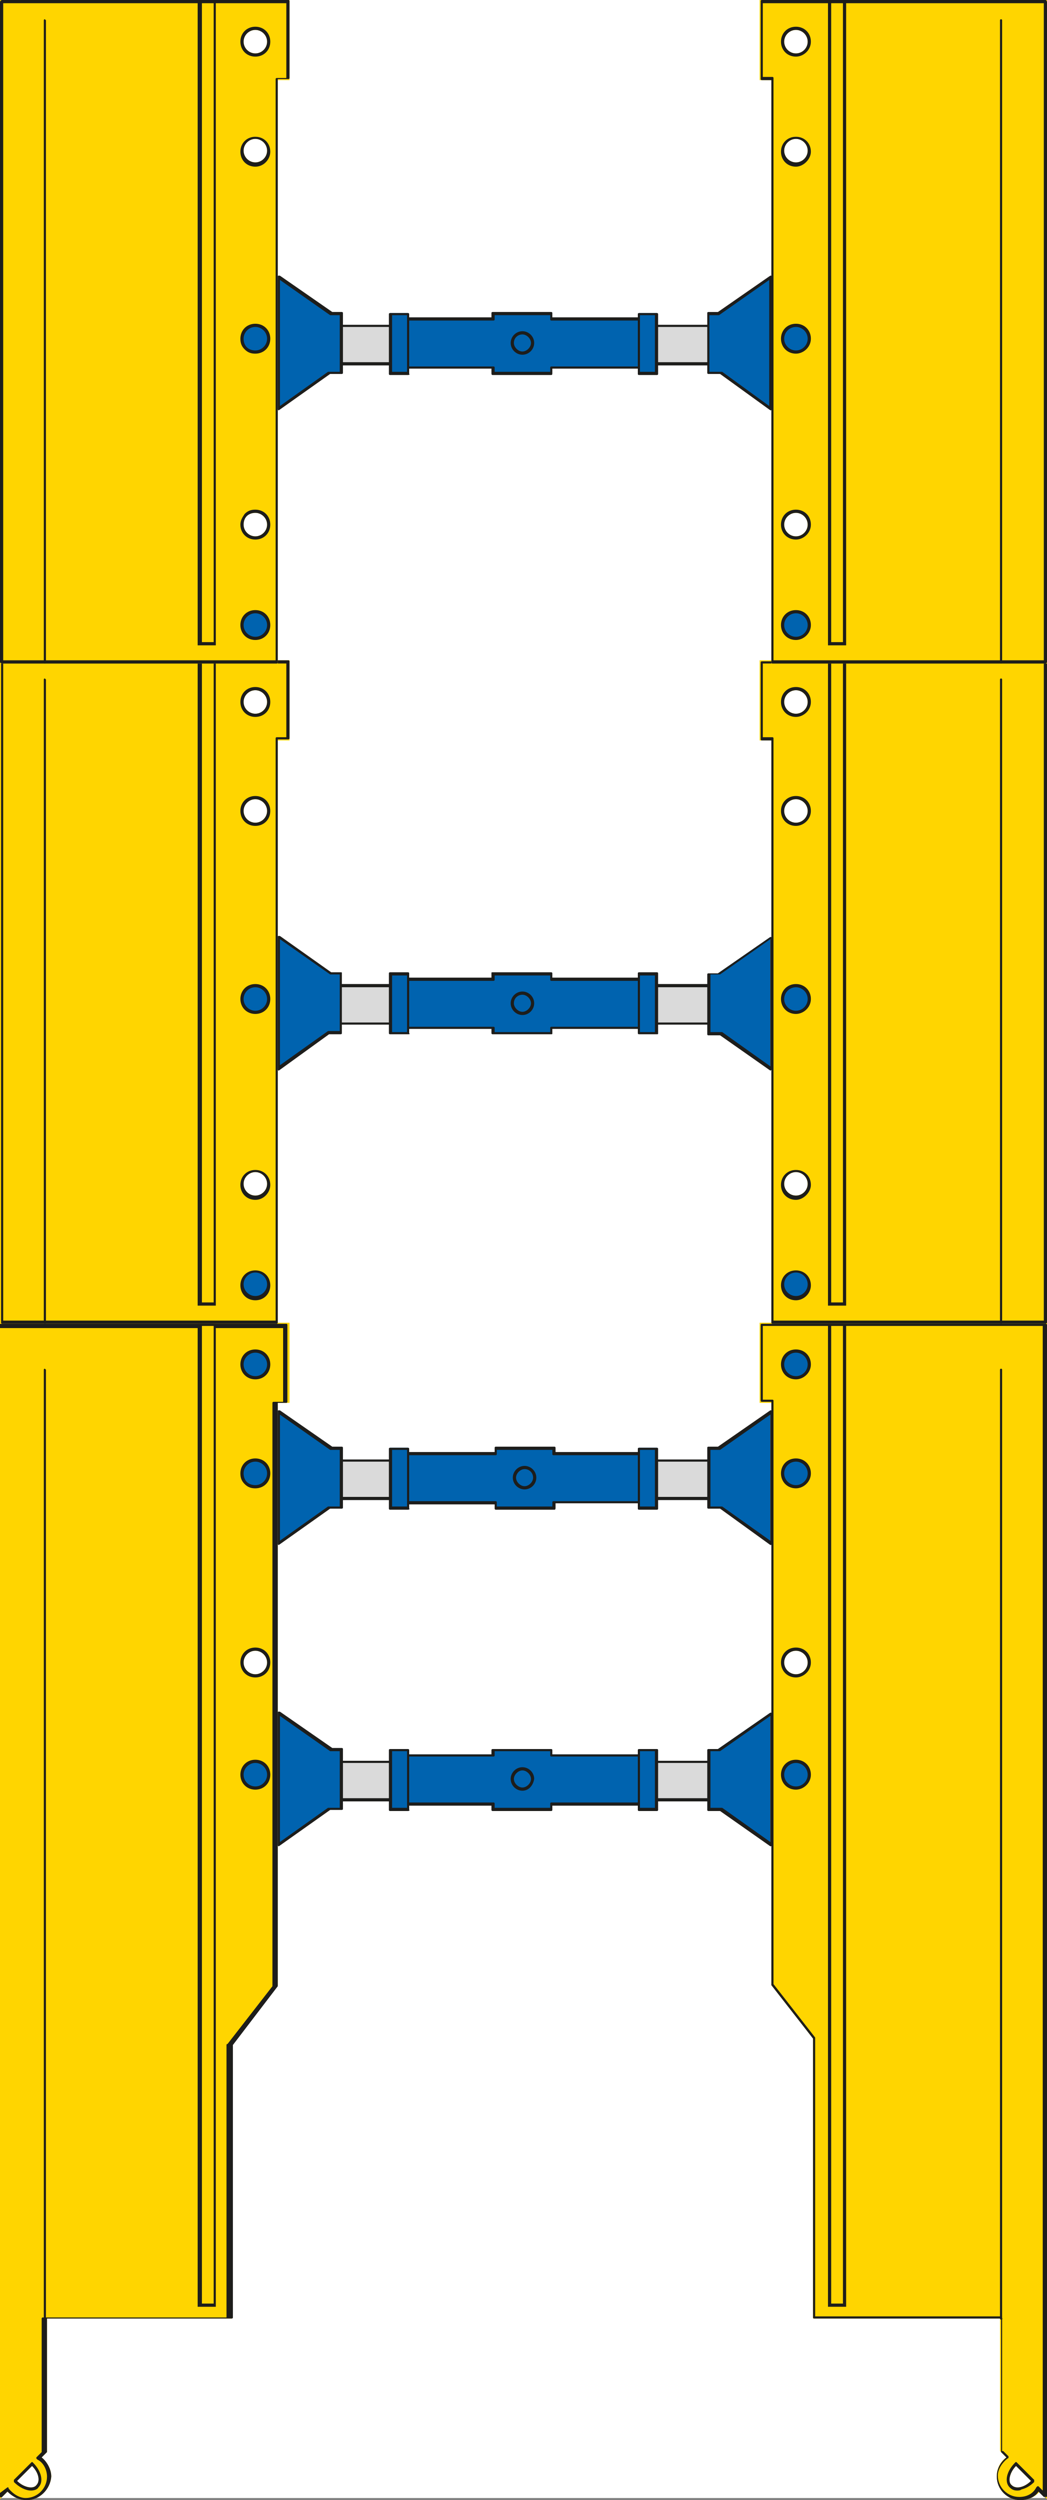
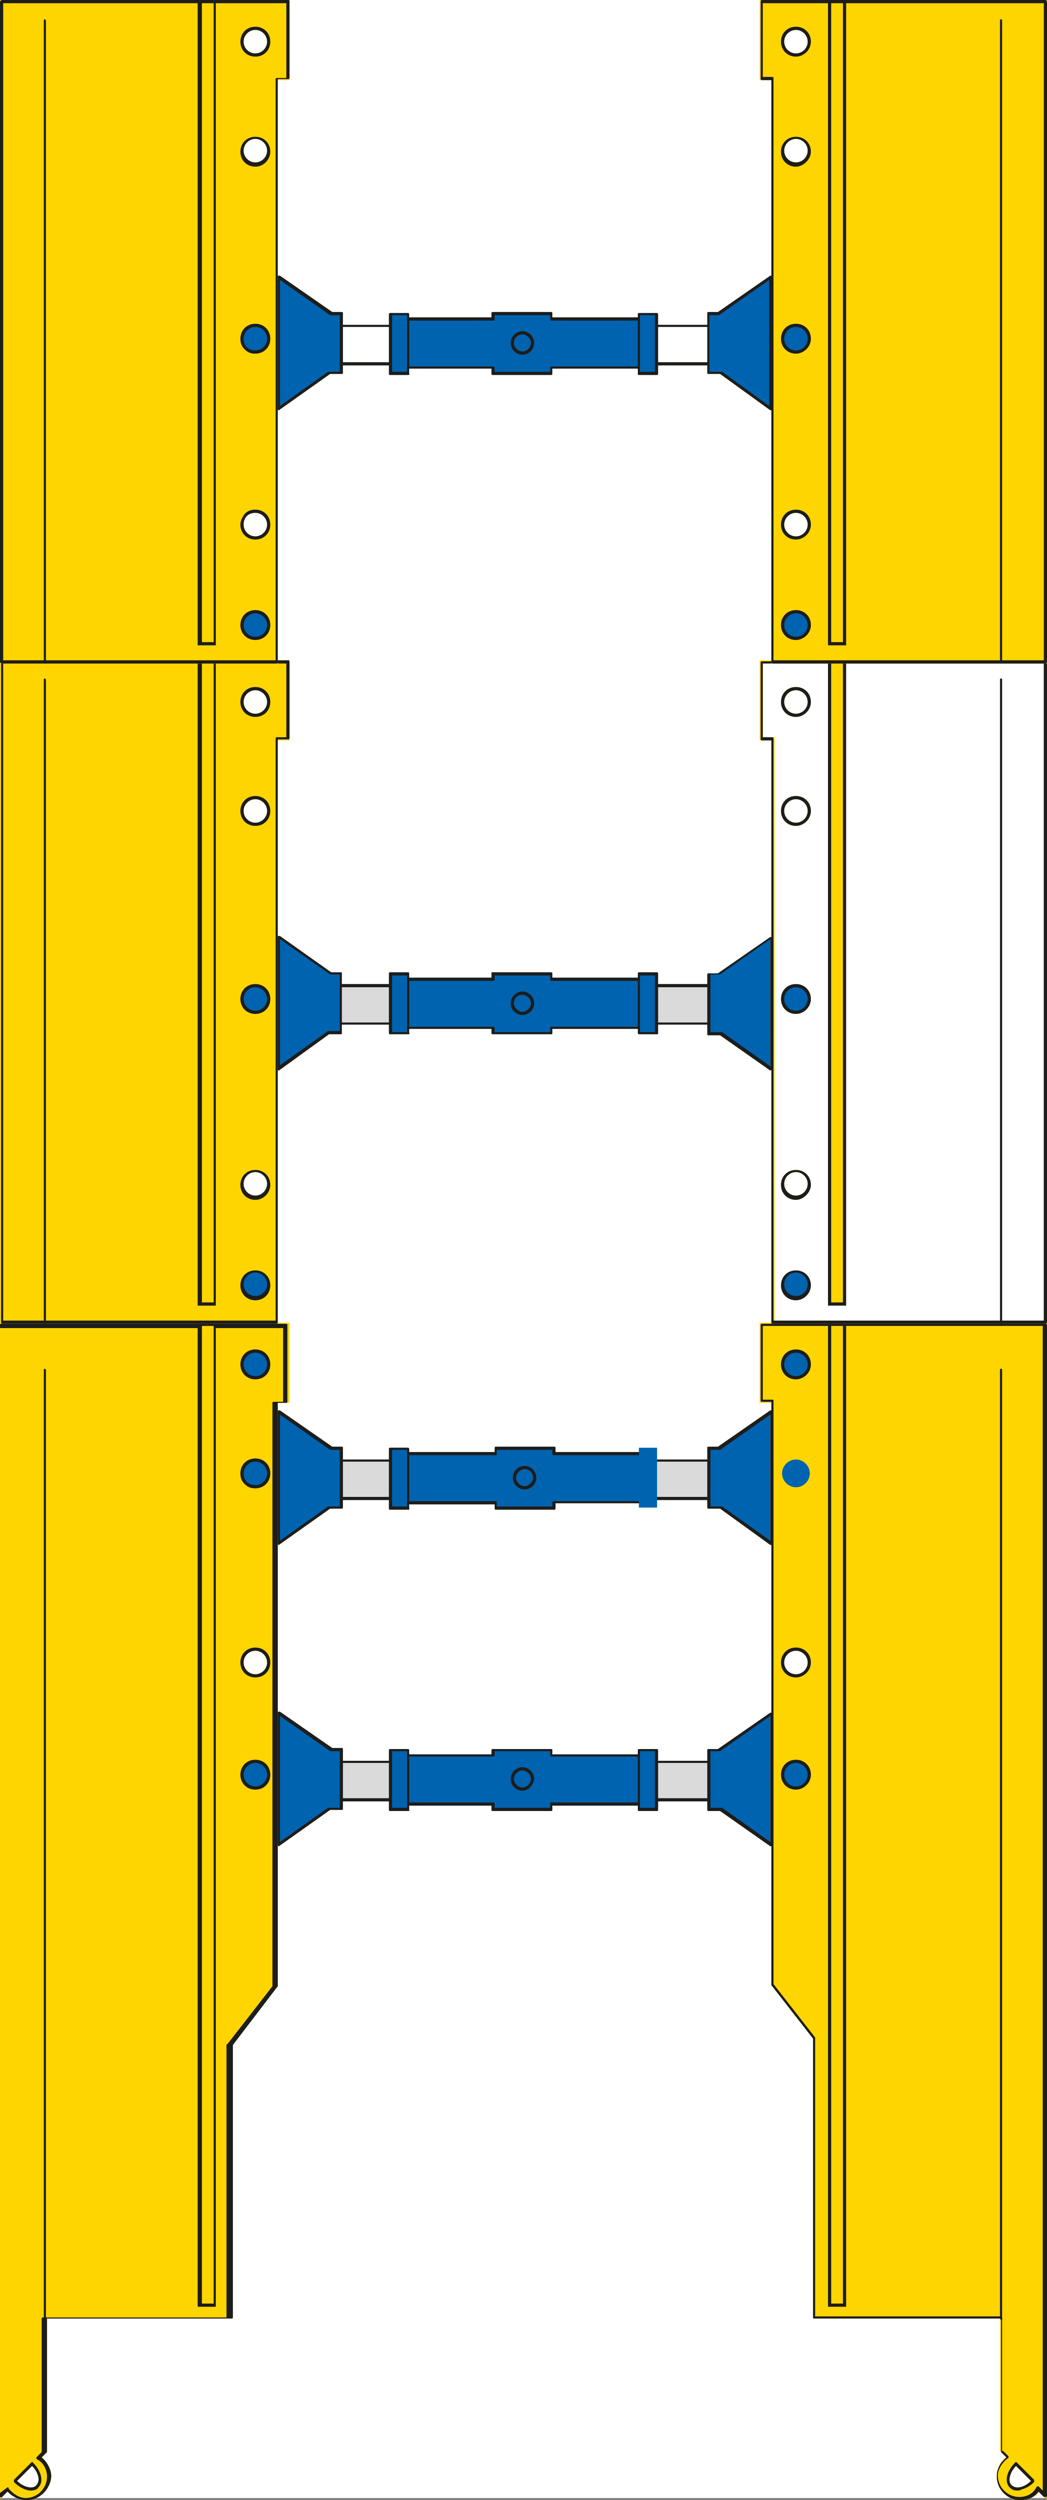
<svg xmlns="http://www.w3.org/2000/svg" version="1.1" id="Layer_1" x="0px" y="0px" viewBox="0 0 98 234" style="enable-background:new 0 0 98 234;" xml:space="preserve">
  <rect x="0" y="0" width="98" height="234" fill="#808080" stroke="none" />
  <style type="text/css"> .st0{fill:#FFFFFF;} .st1{fill:#FFD500;} .st2{fill:#1D1D1B;} .st3{fill:#DADADA;} .st4{fill:#0063AF;} </style>
  <g>
    <rect x="0" y="0" class="st0" width="97.8" height="233.8" />
  </g>
  <g>
    <g>
      <path class="st1" d="M72.3,123.9h2.1h1.7h0.4h18.2l3,0v109.6l-0.6-0.6c-0.4,0.6-1,0.9-1.7,0.9c-1.2,0-2.1-0.9-2.1-2.1 c0-0.7,0.4-1.4,0.9-1.7l-0.6-0.6v-12.5H76.2v-26.1l-3.9-5v-54.6h-1.1V124L72.3,123.9L72.3,123.9z M94.6,232.8 c0.4,0.4,1.4,0.2,2.1-0.5l-1.6-1.6C94.4,231.4,94.2,232.3,94.6,232.8 M73.2,155.6c0,0.7,0.6,1.3,1.3,1.3s1.3-0.6,1.3-1.3 c0-0.7-0.6-1.3-1.3-1.3S73.2,154.9,73.2,155.6" />
    </g>
    <g>
      <path class="st1" d="M95.5,234c-1.2,0-2.2-1-2.2-2.2c0-0.7,0.3-1.3,0.9-1.8l-0.5-0.5V217H76.1v-26.2l-3.9-5v-54.5h-1.1v-7.5H98 v110.1l-0.7-0.7C96.9,233.7,96.2,234,95.5,234z M93.9,229.4l0.7,0.7l-0.1,0.1c-0.5,0.4-0.9,1-0.9,1.6c0,1.1,0.9,2,2,2 c0.7,0,1.3-0.3,1.6-0.9l0.1-0.1l0.5,0.5V124.1l-2.9,0l-23.4,0v6.9h1.1v54.7l3.9,5v26h17.5V229.4z M95.2,233.1 c-0.3,0-0.5-0.1-0.7-0.3c-0.5-0.5-0.3-1.5,0.5-2.3l0.1-0.1l1.8,1.8l-0.1,0.1c-0.4,0.4-0.8,0.6-1.2,0.7 C95.5,233.1,95.3,233.1,95.2,233.1z M95.1,230.8c-0.6,0.6-0.8,1.5-0.4,1.8c0.4,0.4,1.2,0.2,1.8-0.4L95.1,230.8z M74.5,157 c-0.8,0-1.4-0.6-1.4-1.4c0-0.8,0.6-1.4,1.4-1.4c0.8,0,1.4,0.6,1.4,1.4C75.9,156.4,75.2,157,74.5,157z M74.5,154.5 c-0.6,0-1.1,0.5-1.1,1.1c0,0.6,0.5,1.1,1.1,1.1c0.6,0,1.1-0.5,1.1-1.1C75.6,155,75.1,154.5,74.5,154.5z" />
    </g>
    <g>
      <path class="st2" d="M95.5,234c-1.2,0-2.2-1-2.2-2.2c0-0.7,0.3-1.3,0.9-1.8l-0.5-0.5c0,0,0-0.1,0-0.1V217H76.2 c-0.1,0-0.1-0.1-0.1-0.1v-26.1l-3.9-5c0,0,0-0.1,0-0.1v-54.5h-0.9c-0.1,0-0.1-0.1-0.1-0.1V124c0-0.1,0.1-0.1,0.1-0.1h1 c0,0,0,0,0.1,0l25.5,0c0.1,0,0.1,0.1,0.1,0.1v109.6c0,0.1,0,0.1-0.1,0.1c-0.1,0-0.1,0-0.2,0l-0.5-0.5 C96.9,233.7,96.2,234,95.5,234z M93.9,229.4l0.5,0.5c0,0,0,0.1,0,0.1c0,0,0,0.1-0.1,0.1c-0.5,0.4-0.9,1-0.9,1.6c0,1.1,0.9,2,2,2 c0.7,0,1.3-0.3,1.6-0.9c0,0,0.1-0.1,0.1-0.1c0,0,0.1,0,0.1,0l0.4,0.4V124.1l-2.9,0H72.4c0,0,0,0-0.1,0h-0.9v6.9h0.9 c0.1,0,0.1,0.1,0.1,0.1v54.6l3.9,5c0,0,0,0.1,0,0.1v26h17.4c0.1,0,0.1,0.1,0.1,0.1V229.4z M95.2,233.1c-0.3,0-0.5-0.1-0.7-0.3 c-0.5-0.5-0.3-1.5,0.5-2.3c0.1-0.1,0.1-0.1,0.2,0l1.6,1.6c0,0,0,0.1,0,0.1s0,0.1,0,0.1c-0.4,0.4-0.8,0.6-1.2,0.7 C95.5,233.1,95.3,233.1,95.2,233.1z M95.1,230.8c-0.6,0.6-0.8,1.5-0.4,1.8c0.4,0.4,1.2,0.2,1.8-0.4L95.1,230.8z M74.5,157 c-0.8,0-1.4-0.6-1.4-1.4c0-0.8,0.6-1.4,1.4-1.4c0.8,0,1.4,0.6,1.4,1.4C75.9,156.4,75.2,157,74.5,157z M74.5,154.5 c-0.6,0-1.1,0.5-1.1,1.1c0,0.6,0.5,1.1,1.1,1.1c0.6,0,1.1-0.5,1.1-1.1C75.6,155,75.1,154.5,74.5,154.5z" />
    </g>
    <g>
      <path class="st1" d="M25.9,123.9H27v7.2h-1.1v54.6l-4.2,5.5h-0.1v25.6H4.2v12.5L3.7,230c0.6,0.4,0.9,1,0.9,1.7 c0,1.2-0.9,2.1-2.1,2.1c-0.7,0-1.4-0.4-1.7-0.9l-0.6,0.6V124H3l18.6,0h2.2H25.9z M3.5,232.8c0.4-0.4,0.2-1.4-0.5-2.1l-1.6,1.6 C2.1,233,3.1,233.2,3.5,232.8 M22.6,155.6c0,0.7,0.6,1.3,1.3,1.3c0.7,0,1.3-0.6,1.3-1.3c0-0.7-0.6-1.3-1.3-1.3 C23.2,154.4,22.6,154.9,22.6,155.6" />
    </g>
    <g>
      <path class="st1" d="M2.5,234c-0.7,0-1.3-0.3-1.8-0.8L0,233.9V123.8l27.1,0v7.5H26v54.5l0,0l-4.3,5.5V217H4.4v12.5L3.9,230 c0.5,0.4,0.9,1.1,0.9,1.8C4.7,233,3.7,234,2.5,234z M0.8,232.7l0.1,0.1c0.4,0.5,1,0.9,1.6,0.9c1.1,0,2-0.9,2-2 c0-0.6-0.3-1.3-0.9-1.6L3.4,230l0.7-0.7v-12.6h17.4v-25.6h0.1l4.2-5.4V131h1.1v-6.9l-26.6,0v109.1L0.8,232.7z M2.9,233.1 c-0.5,0-1.1-0.3-1.6-0.8l-0.1-0.1l1.8-1.8l0.1,0.1c0.8,0.8,1,1.8,0.5,2.3l0,0C3.5,233,3.2,233.1,2.9,233.1z M1.6,232.2 c0.6,0.6,1.5,0.8,1.8,0.4c0.4-0.4,0.2-1.2-0.4-1.8L1.6,232.2z M23.9,157c-0.8,0-1.4-0.6-1.4-1.4c0-0.8,0.6-1.4,1.4-1.4 s1.4,0.6,1.4,1.4C25.3,156.4,24.7,157,23.9,157z M23.9,154.5c-0.6,0-1.1,0.5-1.1,1.1c0,0.6,0.5,1.1,1.1,1.1s1.1-0.5,1.1-1.1 C25,155,24.5,154.5,23.9,154.5z" />
    </g>
    <g>
      <path class="st2" d="M2.5,234c-0.7,0-1.3-0.3-1.8-0.8l-0.5,0.5c0,0-0.1,0.1-0.2,0c-0.1,0-0.1-0.1-0.1-0.1V124 c0-0.1,0.1-0.1,0.1-0.1l26.8,0c0.1,0,0.1,0.1,0.1,0.1v7.2c0,0.1-0.1,0.1-0.1,0.1H26v54.5c0,0,0,0.1,0,0.1l-4.2,5.5c0,0,0,0,0,0 v25.5c0,0.1-0.1,0.1-0.1,0.1H4.4v12.4c0,0,0,0.1,0,0.1L3.9,230c0.5,0.4,0.9,1.1,0.9,1.8C4.7,233,3.7,234,2.5,234z M0.7,232.8 C0.7,232.8,0.7,232.8,0.7,232.8c0.1,0,0.1,0,0.1,0.1c0.4,0.5,1,0.9,1.6,0.9c1.1,0,2-0.9,2-2c0-0.6-0.3-1.3-0.9-1.6 c0,0-0.1-0.1-0.1-0.1c0,0,0-0.1,0-0.1l0.5-0.5v-12.5c0-0.1,0.1-0.1,0.1-0.1h17.2v-25.5c0-0.1,0.1-0.1,0.1-0.1l4.2-5.4v-54.6 c0-0.1,0.1-0.1,0.1-0.1h0.9v-6.9l-26.6,0v109.1L0.7,232.8C0.7,232.8,0.7,232.8,0.7,232.8z M2.9,233.1c-0.5,0-1.1-0.3-1.6-0.8 c0,0,0-0.1,0-0.1s0-0.1,0-0.1l1.6-1.6c0.1-0.1,0.1-0.1,0.2,0c0.8,0.8,1,1.8,0.5,2.3l0,0C3.5,233,3.2,233.1,2.9,233.1z M1.6,232.2 c0.6,0.6,1.5,0.8,1.8,0.4c0.4-0.4,0.2-1.2-0.4-1.8L1.6,232.2z M3.5,232.8L3.5,232.8L3.5,232.8z M23.9,157c-0.8,0-1.4-0.6-1.4-1.4 c0-0.8,0.6-1.4,1.4-1.4s1.4,0.6,1.4,1.4C25.3,156.4,24.7,157,23.9,157z M23.9,154.5c-0.6,0-1.1,0.5-1.1,1.1c0,0.6,0.5,1.1,1.1,1.1 s1.1-0.5,1.1-1.1C25,155,24.5,154.5,23.9,154.5z" />
    </g>
    <g>
      <rect x="27.2" y="136.6" class="st3" width="41.2" height="3.6" />
    </g>
    <g>
      <path class="st2" d="M68.3,140.4H27.2c-0.1,0-0.1-0.1-0.1-0.1v-3.6c0-0.1,0.1-0.1,0.1-0.1h41.2c0.1,0,0.1,0.1,0.1,0.1v3.6 C68.5,140.3,68.4,140.4,68.3,140.4z M27.3,140.1h40.9v-3.3H27.3V140.1z" />
    </g>
    <g>
      <polygon class="st4" points="51.9,135.5 46.4,135.5 46.4,136 37.5,136 37.5,140.6 46.4,140.6 46.4,141.1 51.9,141.1 51.9,140.6 60.4,140.6 60.4,136 51.9,136 " />
    </g>
    <g>
      <path class="st2" d="M51.9,141.3h-5.5c-0.1,0-0.1-0.1-0.1-0.1v-0.4h-8.7c-0.1,0-0.1-0.1-0.1-0.1V136c0-0.1,0.1-0.1,0.1-0.1h8.7 v-0.4c0-0.1,0.1-0.1,0.1-0.1h5.5c0.1,0,0.1,0.1,0.1,0.1v0.4h8.4c0.1,0,0.1,0.1,0.1,0.1v4.6c0,0.1-0.1,0.1-0.1,0.1H52v0.4 C52,141.2,52,141.3,51.9,141.3z M46.5,141h5.2v-0.4c0-0.1,0.1-0.1,0.1-0.1h8.4v-4.3h-8.4c-0.1,0-0.1-0.1-0.1-0.1v-0.4h-5.2v0.4 c0,0.1-0.1,0.1-0.1,0.1h-8.7v4.3h8.7c0.1,0,0.1,0.1,0.1,0.1V141z" />
    </g>
    <g>
      <polygon class="st4" points="26.1,132.1 31,135.5 31.9,135.5 31.9,141.1 30.8,141.1 26.1,144.5 " />
    </g>
    <g>
      <path class="st2" d="M26.1,144.6C26.1,144.6,26.1,144.6,26.1,144.6c-0.1,0-0.1-0.1-0.1-0.1v-12.4c0-0.1,0-0.1,0.1-0.1 c0,0,0.1,0,0.1,0l4.9,3.4h0.9c0.1,0,0.1,0.1,0.1,0.1v5.6c0,0.1-0.1,0.1-0.1,0.1h-1.1L26.1,144.6C26.2,144.6,26.1,144.6,26.1,144.6 z M26.2,132.4v11.8l4.5-3.2c0,0,0.1,0,0.1,0h1v-5.3H31c0,0-0.1,0-0.1,0L26.2,132.4z" />
    </g>
    <g>
      <polygon class="st4" points="72.1,132.1 67.2,135.5 66.3,135.5 66.3,141.1 67.5,141.1 72.1,144.5 " />
    </g>
    <g>
      <path class="st2" d="M72.1,144.6C72.1,144.6,72.1,144.6,72.1,144.6l-4.7-3.4h-1.1c-0.1,0-0.1-0.1-0.1-0.1v-5.6 c0-0.1,0.1-0.1,0.1-0.1h0.9l4.9-3.4c0,0,0.1,0,0.1,0c0,0,0.1,0.1,0.1,0.1v12.4C72.3,144.5,72.3,144.6,72.1,144.6 C72.2,144.6,72.2,144.6,72.1,144.6z M66.5,141h1c0,0,0.1,0,0.1,0l4.5,3.2v-11.8l-4.7,3.3c0,0-0.1,0-0.1,0h-0.8V141z" />
    </g>
    <g>
      <rect x="59.8" y="135.5" class="st4" width="1.7" height="5.6" />
    </g>
    <g>
-       <path class="st2" d="M61.5,141.3h-1.7c-0.1,0-0.1-0.1-0.1-0.1v-5.6c0-0.1,0.1-0.1,0.1-0.1h1.7c0.1,0,0.1,0.1,0.1,0.1v5.6 C61.6,141.2,61.6,141.3,61.5,141.3z M59.9,141h1.4v-5.3h-1.4V141z" />
-     </g>
+       </g>
    <g>
      <rect x="36.5" y="135.5" class="st4" width="1.7" height="5.6" />
    </g>
    <g>
      <path class="st2" d="M38.2,141.3h-1.7c-0.1,0-0.1-0.1-0.1-0.1v-5.6c0-0.1,0.1-0.1,0.1-0.1h1.7c0.1,0,0.1,0.1,0.1,0.1v5.6 C38.4,141.2,38.3,141.3,38.2,141.3z M36.7,141h1.4v-5.3h-1.4V141z" />
    </g>
    <g>
      <path class="st4" d="M48.2,138.3c0-0.5,0.4-0.9,0.9-0.9c0.5,0,0.9,0.4,0.9,0.9s-0.4,0.9-0.9,0.9C48.6,139.3,48.2,138.9,48.2,138.3 " />
    </g>
    <g>
      <path class="st2" d="M49.1,139.4c-0.6,0-1.1-0.5-1.1-1.1c0-0.6,0.5-1.1,1.1-1.1s1.1,0.5,1.1,1.1C50.2,138.9,49.7,139.4,49.1,139.4 z M49.1,137.5c-0.4,0-0.8,0.4-0.8,0.8c0,0.4,0.4,0.8,0.8,0.8s0.8-0.4,0.8-0.8C49.9,137.9,49.6,137.5,49.1,137.5z" />
    </g>
    <g>
      <rect x="27" y="164.8" class="st3" width="41.2" height="3.6" />
    </g>
    <g>
      <path class="st2" d="M68.1,168.6H27c-0.1,0-0.1-0.1-0.1-0.1v-3.6c0-0.1,0.1-0.1,0.1-0.1h41.2c0.1,0,0.1,0.1,0.1,0.1v3.6 C68.3,168.5,68.2,168.6,68.1,168.6z M27.1,168.3H68V165H27.1V168.3z" />
    </g>
    <g>
      <polygon class="st4" points="72.1,160.3 67.2,163.7 66.3,163.7 66.3,169.3 67.5,169.3 72.1,172.7 " />
    </g>
    <g>
      <path class="st2" d="M72.1,172.8C72.1,172.8,72.1,172.8,72.1,172.8l-4.7-3.3h-1.1c-0.1,0-0.1-0.1-0.1-0.1v-5.6 c0-0.1,0.1-0.1,0.1-0.1h0.9l4.9-3.4c0,0,0.1,0,0.1,0c0,0,0.1,0.1,0.1,0.1v12.4C72.3,172.7,72.3,172.8,72.1,172.8 C72.2,172.8,72.2,172.8,72.1,172.8z M66.5,169.2h1c0,0,0.1,0,0.1,0l4.5,3.2v-11.8l-4.7,3.3c0,0-0.1,0-0.1,0h-0.8V169.2z" />
    </g>
    <g>
      <polygon class="st4" points="26.1,160.3 31,163.7 31.9,163.7 31.9,169.3 30.8,169.3 26.1,172.7 " />
    </g>
    <g>
      <path class="st2" d="M26.1,172.8C26.1,172.8,26.1,172.8,26.1,172.8c-0.1,0-0.1-0.1-0.1-0.1v-12.4c0-0.1,0-0.1,0.1-0.1 c0,0,0.1,0,0.1,0l4.9,3.4h0.9c0.1,0,0.1,0.1,0.1,0.1v5.6c0,0.1-0.1,0.1-0.1,0.1h-1.1L26.1,172.8C26.2,172.8,26.1,172.8,26.1,172.8 z M26.2,160.6v11.8l4.5-3.2c0,0,0.1,0,0.1,0h1v-5.3H31c0,0-0.1,0-0.1,0L26.2,160.6z" />
    </g>
    <g>
      <polygon class="st4" points="46.1,163.7 51.6,163.7 51.6,164.2 60.5,164.2 60.5,168.8 51.6,168.8 51.6,169.3 46.1,169.3 46.1,168.8 37.5,168.8 37.5,164.2 46.1,164.2 " />
    </g>
    <g>
      <path class="st2" d="M51.6,169.5h-5.5c-0.1,0-0.1-0.1-0.1-0.1V169h-8.4c-0.1,0-0.1-0.1-0.1-0.1v-4.6c0-0.1,0.1-0.1,0.1-0.1H46 v-0.4c0-0.1,0.1-0.1,0.1-0.1h5.5c0.1,0,0.1,0.1,0.1,0.1v0.4h8.7c0.1,0,0.1,0.1,0.1,0.1v4.6c0,0.1-0.1,0.1-0.1,0.1h-8.7v0.4 C51.7,169.4,51.7,169.5,51.6,169.5z M46.3,169.2h5.2v-0.4c0-0.1,0.1-0.1,0.1-0.1h8.7v-4.3h-8.7c-0.1,0-0.1-0.1-0.1-0.1v-0.4h-5.2 v0.4c0,0.1-0.1,0.1-0.1,0.1h-8.4v4.3h8.4c0.1,0,0.1,0.1,0.1,0.1V169.2z" />
    </g>
    <g>
      <rect x="36.5" y="163.7" class="st4" width="1.7" height="5.6" />
    </g>
    <g>
      <path class="st2" d="M38.2,169.5h-1.7c-0.1,0-0.1-0.1-0.1-0.1v-5.6c0-0.1,0.1-0.1,0.1-0.1h1.7c0.1,0,0.1,0.1,0.1,0.1v5.6 C38.4,169.4,38.3,169.5,38.2,169.5z M36.7,169.2h1.4v-5.3h-1.4V169.2z" />
    </g>
    <g>
      <rect x="59.8" y="163.7" class="st4" width="1.7" height="5.6" />
    </g>
    <g>
      <path class="st2" d="M61.5,169.5h-1.7c-0.1,0-0.1-0.1-0.1-0.1v-5.6c0-0.1,0.1-0.1,0.1-0.1h1.7c0.1,0,0.1,0.1,0.1,0.1v5.6 C61.6,169.4,61.6,169.5,61.5,169.5z M59.9,169.2h1.4v-5.3h-1.4V169.2z" />
    </g>
    <g>
      <path class="st4" d="M47.9,166.5c0-0.5,0.4-0.9,0.9-0.9s0.9,0.4,0.9,0.9c0,0.5-0.4,0.9-0.9,0.9S47.9,167,47.9,166.5" />
    </g>
    <g>
      <path class="st2" d="M48.9,167.6c-0.6,0-1.1-0.5-1.1-1.1c0-0.6,0.5-1.1,1.1-1.1s1.1,0.5,1.1,1.1C49.9,167.1,49.5,167.6,48.9,167.6 z M48.9,165.7c-0.4,0-0.8,0.4-0.8,0.8c0,0.4,0.4,0.8,0.8,0.8c0.4,0,0.8-0.4,0.8-0.8C49.7,166.1,49.3,165.7,48.9,165.7z" />
    </g>
    <g>
      <path class="st4" d="M22.6,127.7c0-0.7,0.6-1.3,1.3-1.3c0.7,0,1.3,0.6,1.3,1.3c0,0.7-0.6,1.3-1.3,1.3 C23.2,129,22.6,128.4,22.6,127.7" />
    </g>
    <g>
      <path class="st2" d="M23.9,129.1c-0.8,0-1.4-0.6-1.4-1.4s0.6-1.4,1.4-1.4s1.4,0.6,1.4,1.4S24.7,129.1,23.9,129.1z M23.9,126.6 c-0.6,0-1.1,0.5-1.1,1.1c0,0.6,0.5,1.1,1.1,1.1s1.1-0.5,1.1-1.1C25,127.1,24.5,126.6,23.9,126.6z" />
    </g>
    <g>
      <path class="st4" d="M22.6,137.9c0-0.7,0.6-1.3,1.3-1.3c0.7,0,1.3,0.6,1.3,1.3s-0.6,1.3-1.3,1.3C23.2,139.2,22.6,138.6,22.6,137.9 " />
    </g>
    <g>
      <path class="st2" d="M23.9,139.3c-0.4,0-0.7-0.1-1-0.4c-0.3-0.3-0.4-0.6-0.4-1c0-0.8,0.6-1.4,1.4-1.4s1.4,0.6,1.4,1.4 C25.3,138.7,24.7,139.3,23.9,139.3C23.9,139.3,23.9,139.3,23.9,139.3z M23.9,136.8c-0.6,0-1.1,0.5-1.1,1.1c0,0.3,0.1,0.6,0.3,0.8 c0.2,0.2,0.5,0.3,0.8,0.3c0,0,0,0,0,0c0.6,0,1.1-0.5,1.1-1.1C25,137.3,24.5,136.8,23.9,136.8z" />
    </g>
    <g>
      <path class="st4" d="M22.6,166.1c0-0.7,0.6-1.3,1.3-1.3c0.7,0,1.3,0.6,1.3,1.3s-0.6,1.3-1.3,1.3S22.6,166.8,22.6,166.1" />
    </g>
    <g>
      <path class="st2" d="M23.9,167.5c-0.8,0-1.4-0.6-1.4-1.4s0.6-1.4,1.4-1.4s1.4,0.6,1.4,1.4S24.7,167.5,23.9,167.5z M23.9,165 c-0.6,0-1.1,0.5-1.1,1.1c0,0.6,0.5,1.1,1.1,1.1s1.1-0.5,1.1-1.1C25,165.5,24.5,165,23.9,165z" />
    </g>
    <g>
      <path class="st4" d="M73.2,127.7c0-0.7,0.6-1.3,1.3-1.3s1.3,0.6,1.3,1.3c0,0.7-0.6,1.3-1.3,1.3S73.2,128.4,73.2,127.7" />
    </g>
    <g>
      <path class="st2" d="M74.5,129.1c-0.8,0-1.4-0.6-1.4-1.4s0.6-1.4,1.4-1.4s1.4,0.6,1.4,1.4S75.2,129.1,74.5,129.1z M74.5,126.6 c-0.6,0-1.1,0.5-1.1,1.1c0,0.6,0.5,1.1,1.1,1.1c0.6,0,1.1-0.5,1.1-1.1C75.6,127.1,75.1,126.6,74.5,126.6z" />
    </g>
    <g>
      <path class="st4" d="M73.2,137.9c0-0.7,0.6-1.3,1.3-1.3s1.3,0.6,1.3,1.3s-0.6,1.3-1.3,1.3S73.2,138.6,73.2,137.9" />
    </g>
    <g>
-       <path class="st2" d="M74.5,139.3c-0.8,0-1.4-0.6-1.4-1.4c0-0.8,0.6-1.4,1.4-1.4s1.4,0.6,1.4,1.4S75.2,139.3,74.5,139.3z M74.5,136.8c-0.6,0-1.1,0.5-1.1,1.1c0,0.6,0.5,1.1,1.1,1.1c0.6,0,1.1-0.5,1.1-1.1C75.6,137.3,75.1,136.8,74.5,136.8z" />
-     </g>
+       </g>
    <g>
      <path class="st4" d="M73.2,166.1c0-0.7,0.6-1.3,1.3-1.3s1.3,0.6,1.3,1.3s-0.6,1.3-1.3,1.3S73.2,166.8,73.2,166.1" />
    </g>
    <g>
      <path class="st2" d="M74.5,167.5c-0.8,0-1.4-0.6-1.4-1.4s0.6-1.4,1.4-1.4s1.4,0.6,1.4,1.4S75.2,167.5,74.5,167.5z M74.5,165 c-0.6,0-1.1,0.5-1.1,1.1c0,0.6,0.5,1.1,1.1,1.1c0.6,0,1.1-0.5,1.1-1.1C75.6,165.5,75.1,165,74.5,165z" />
    </g>
    <g>
      <rect x="77.7" y="123.9" class="st1" width="1.4" height="91.8" />
    </g>
    <g>
      <path class="st2" d="M79.2,215.9h-1.7v-92.1h1.7V215.9z M77.8,215.6h1.1v-91.5h-1.1V215.6z" />
    </g>
    <g>
      <rect x="18.7" y="123.9" class="st1" width="1.4" height="91.8" />
    </g>
    <g>
      <path class="st2" d="M20.2,215.9h-1.7v-92.1h1.7V215.9z M18.9,215.6H20v-91.5h-1.1V215.6z" />
    </g>
    <g>
      <path class="st2" d="M93.7,217.1c-0.1,0-0.1-0.1-0.1-0.1v-88.8c0-0.1,0.1-0.1,0.1-0.1c0.1,0,0.1,0.1,0.1,0.1V217 C93.9,217,93.8,217.1,93.7,217.1z M4.2,217.1c-0.1,0-0.1-0.1-0.1-0.1v-88.8c0-0.1,0.1-0.1,0.1-0.1s0.1,0.1,0.1,0.1V217 C4.4,217,4.3,217.1,4.2,217.1z" />
    </g>
    <g>
-       <path class="st1" d="M97.9,123.7H72.3V69.1h-1.1v-7.2h1.1h2.1h1.7h0.4h18.2l3,0V123.7z M73.2,110.9c0,0.7,0.6,1.3,1.3,1.3 s1.3-0.6,1.3-1.3c0-0.7-0.6-1.3-1.3-1.3S73.2,110.2,73.2,110.9 M73.2,75.9c0,0.7,0.6,1.3,1.3,1.3s1.3-0.6,1.3-1.3 c0-0.7-0.6-1.3-1.3-1.3S73.2,75.2,73.2,75.9 M73.2,65.7c0,0.7,0.6,1.3,1.3,1.3s1.3-0.6,1.3-1.3c0-0.7-0.6-1.3-1.3-1.3 S73.2,65,73.2,65.7" />
-     </g>
+       </g>
    <g>
      <path class="st1" d="M98,123.9H72.2V69.3h-1.1v-7.5l26.9,0V123.9z M72.5,123.6h25.2V62.1l-2.9,0H71.4V69h1.1V123.6z M74.5,112.3 c-0.8,0-1.4-0.6-1.4-1.4c0-0.8,0.6-1.4,1.4-1.4s1.4,0.6,1.4,1.4C75.9,111.6,75.2,112.3,74.5,112.3z M74.5,109.7 c-0.6,0-1.1,0.5-1.1,1.1c0,0.6,0.5,1.1,1.1,1.1c0.6,0,1.1-0.5,1.1-1.1C75.6,110.2,75.1,109.7,74.5,109.7z M74.5,77.3 c-0.8,0-1.4-0.6-1.4-1.4c0-0.8,0.6-1.4,1.4-1.4s1.4,0.6,1.4,1.4C75.9,76.7,75.2,77.3,74.5,77.3z M74.5,74.8 c-0.6,0-1.1,0.5-1.1,1.1c0,0.6,0.5,1.1,1.1,1.1c0.6,0,1.1-0.5,1.1-1.1C75.6,75.3,75.1,74.8,74.5,74.8z M74.5,67.1 c-0.8,0-1.4-0.6-1.4-1.4s0.6-1.4,1.4-1.4s1.4,0.6,1.4,1.4S75.2,67.1,74.5,67.1z M74.5,64.6c-0.6,0-1.1,0.5-1.1,1.1 c0,0.6,0.5,1.1,1.1,1.1c0.6,0,1.1-0.5,1.1-1.1C75.6,65.1,75.1,64.6,74.5,64.6z" />
    </g>
    <g>
      <path class="st2" d="M97.9,123.9H72.3c-0.1,0-0.1-0.1-0.1-0.1V69.3h-0.9c-0.1,0-0.1-0.1-0.1-0.1v-7.2c0-0.1,0.1-0.1,0.1-0.1 l26.6,0c0.1,0,0.1,0.1,0.1,0.1v61.8C98,123.8,97.9,123.9,97.9,123.9z M72.5,123.6h25.2V62.1l-2.9,0H71.4V69h0.9 c0.1,0,0.1,0.1,0.1,0.1V123.6z M74.5,112.3c-0.8,0-1.4-0.6-1.4-1.4c0-0.8,0.6-1.4,1.4-1.4s1.4,0.6,1.4,1.4 C75.9,111.6,75.2,112.3,74.5,112.3z M74.5,109.7c-0.6,0-1.1,0.5-1.1,1.1c0,0.6,0.5,1.1,1.1,1.1c0.6,0,1.1-0.5,1.1-1.1 C75.6,110.2,75.1,109.7,74.5,109.7z M74.5,77.3c-0.8,0-1.4-0.6-1.4-1.4c0-0.8,0.6-1.4,1.4-1.4s1.4,0.6,1.4,1.4 C75.9,76.7,75.2,77.3,74.5,77.3z M74.5,74.8c-0.6,0-1.1,0.5-1.1,1.1c0,0.6,0.5,1.1,1.1,1.1c0.6,0,1.1-0.5,1.1-1.1 C75.6,75.3,75.1,74.8,74.5,74.8z M74.5,67.1c-0.8,0-1.4-0.6-1.4-1.4s0.6-1.4,1.4-1.4s1.4,0.6,1.4,1.4S75.2,67.1,74.5,67.1z M74.5,64.6c-0.6,0-1.1,0.5-1.1,1.1c0,0.6,0.5,1.1,1.1,1.1c0.6,0,1.1-0.5,1.1-1.1C75.6,65.1,75.1,64.6,74.5,64.6z" />
    </g>
    <g>
      <path class="st1" d="M25.9,69.1v54.6H0.2V61.9H3l18.6,0h2.2h2.1H27v7.2C27,69.1,25.9,69.1,25.9,69.1z M22.6,110.9 c0,0.7,0.6,1.3,1.3,1.3c0.7,0,1.3-0.6,1.3-1.3c0-0.7-0.6-1.3-1.3-1.3S22.6,110.2,22.6,110.9 M22.6,75.9c0,0.7,0.6,1.3,1.3,1.3 c0.7,0,1.3-0.6,1.3-1.3c0-0.7-0.6-1.3-1.3-1.3S22.6,75.2,22.6,75.9 M22.6,65.7c0,0.7,0.6,1.3,1.3,1.3c0.7,0,1.3-0.6,1.3-1.3 c0-0.7-0.6-1.3-1.3-1.3S22.6,65,22.6,65.7" />
    </g>
    <g>
      <path class="st1" d="M26,123.9H0V61.8l27.1,0v7.5H26V123.9z M0.3,123.6h25.5V69h1.1v-6.9l-26.5,0V123.6z M23.9,112.3 c-0.8,0-1.4-0.6-1.4-1.4c0-0.8,0.6-1.4,1.4-1.4s1.4,0.6,1.4,1.4C25.3,111.6,24.7,112.3,23.9,112.3z M23.9,109.7 c-0.6,0-1.1,0.5-1.1,1.1c0,0.6,0.5,1.1,1.1,1.1s1.1-0.5,1.1-1.1C25,110.2,24.5,109.7,23.9,109.7z M23.9,77.3 c-0.8,0-1.4-0.6-1.4-1.4c0-0.8,0.6-1.4,1.4-1.4s1.4,0.6,1.4,1.4C25.3,76.7,24.7,77.3,23.9,77.3z M23.9,74.8 c-0.6,0-1.1,0.5-1.1,1.1c0,0.6,0.5,1.1,1.1,1.1s1.1-0.5,1.1-1.1C25,75.3,24.5,74.8,23.9,74.8z M23.9,67.1c-0.8,0-1.4-0.6-1.4-1.4 s0.6-1.4,1.4-1.4s1.4,0.6,1.4,1.4S24.7,67.1,23.9,67.1z M23.9,64.6c-0.6,0-1.1,0.5-1.1,1.1c0,0.6,0.5,1.1,1.1,1.1s1.1-0.5,1.1-1.1 C25,65.1,24.5,64.6,23.9,64.6z" />
    </g>
    <g>
      <path class="st2" d="M25.9,123.9H0.2c-0.1,0-0.1-0.1-0.1-0.1V61.9c0-0.1,0.1-0.1,0.1-0.1l26.8,0c0.1,0,0.1,0.1,0.1,0.1v7.2 c0,0.1-0.1,0.1-0.1,0.1H26v54.5C26,123.8,26,123.9,25.9,123.9z M0.3,123.6h25.5V69.1c0-0.1,0.1-0.1,0.1-0.1h0.9v-6.9l-26.5,0 V123.6z M23.9,112.3c-0.8,0-1.4-0.6-1.4-1.4c0-0.8,0.6-1.4,1.4-1.4s1.4,0.6,1.4,1.4C25.3,111.6,24.7,112.3,23.9,112.3z M23.9,109.7c-0.6,0-1.1,0.5-1.1,1.1c0,0.6,0.5,1.1,1.1,1.1s1.1-0.5,1.1-1.1C25,110.2,24.5,109.7,23.9,109.7z M23.9,77.3 c-0.8,0-1.4-0.6-1.4-1.4c0-0.8,0.6-1.4,1.4-1.4s1.4,0.6,1.4,1.4C25.3,76.7,24.7,77.3,23.9,77.3z M23.9,74.8 c-0.6,0-1.1,0.5-1.1,1.1c0,0.6,0.5,1.1,1.1,1.1s1.1-0.5,1.1-1.1C25,75.3,24.5,74.8,23.9,74.8z M23.9,67.1c-0.8,0-1.4-0.6-1.4-1.4 s0.6-1.4,1.4-1.4s1.4,0.6,1.4,1.4S24.7,67.1,23.9,67.1z M23.9,64.6c-0.6,0-1.1,0.5-1.1,1.1c0,0.6,0.5,1.1,1.1,1.1s1.1-0.5,1.1-1.1 C25,65.1,24.5,64.6,23.9,64.6z" />
    </g>
    <g>
      <rect x="27" y="92.2" class="st3" width="41.2" height="3.6" />
    </g>
    <g>
      <path class="st2" d="M68.1,95.9H27c-0.1,0-0.1-0.1-0.1-0.1v-3.6c0-0.1,0.1-0.1,0.1-0.1h41.2c0.1,0,0.1,0.1,0.1,0.1v3.6 C68.3,95.9,68.2,95.9,68.1,95.9z M27.1,95.7H68v-3.3H27.1V95.7z" />
    </g>
    <g>
      <polygon class="st4" points="72.1,87.7 67.2,91.1 66.3,91.1 66.3,96.7 67.5,96.7 72.1,100 " />
    </g>
    <g>
      <path class="st2" d="M72.1,100.2C72.1,100.2,72.1,100.2,72.1,100.2l-4.7-3.3h-1.1c-0.1,0-0.1-0.1-0.1-0.1v-5.6 c0-0.1,0.1-0.1,0.1-0.1h0.9l4.9-3.4c0,0,0.1,0,0.1,0c0,0,0.1,0.1,0.1,0.1V100C72.3,100.1,72.3,100.1,72.1,100.2 C72.2,100.2,72.2,100.2,72.1,100.2z M66.5,96.6h1c0,0,0.1,0,0.1,0l4.5,3.2V87.9l-4.7,3.3c0,0-0.1,0-0.1,0h-0.8V96.6z" />
    </g>
    <g>
      <polygon class="st4" points="26.1,87.7 31,91.1 31.9,91.1 31.9,96.7 30.8,96.7 26.1,100 " />
    </g>
    <g>
      <path class="st2" d="M26.1,100.2C26.1,100.2,26.1,100.2,26.1,100.2c-0.1,0-0.1-0.1-0.1-0.1V87.7c0-0.1,0-0.1,0.1-0.1 c0,0,0.1,0,0.1,0L31,91h0.9C32,91,32,91,32,91.1v5.6c0,0.1-0.1,0.1-0.1,0.1h-1.1L26.1,100.2C26.2,100.2,26.1,100.2,26.1,100.2z M26.2,87.9v11.8l4.5-3.2c0,0,0.1,0,0.1,0h1v-5.3H31c0,0-0.1,0-0.1,0L26.2,87.9z" />
    </g>
    <g>
      <polygon class="st4" points="46.1,91.1 51.6,91.1 51.6,91.6 60.5,91.6 60.5,96.2 51.6,96.2 51.6,96.7 46.1,96.7 46.1,96.2 37.5,96.2 37.5,91.6 46.1,91.6 " />
    </g>
    <g>
      <path class="st2" d="M51.6,96.8h-5.5c-0.1,0-0.1-0.1-0.1-0.1v-0.4h-8.4c-0.1,0-0.1-0.1-0.1-0.1v-4.6c0-0.1,0.1-0.1,0.1-0.1H46 v-0.4C46,91,46,91,46.1,91h5.5c0.1,0,0.1,0.1,0.1,0.1v0.4h8.7c0.1,0,0.1,0.1,0.1,0.1v4.6c0,0.1-0.1,0.1-0.1,0.1h-8.7v0.4 C51.7,96.8,51.7,96.8,51.6,96.8z M46.3,96.6h5.2v-0.4c0-0.1,0.1-0.1,0.1-0.1h8.7v-4.3h-8.7c-0.1,0-0.1-0.1-0.1-0.1v-0.4h-5.2v0.4 c0,0.1-0.1,0.1-0.1,0.1h-8.4v4.3h8.4c0.1,0,0.1,0.1,0.1,0.1V96.6z" />
    </g>
    <g>
      <rect x="36.5" y="91.1" class="st4" width="1.7" height="5.6" />
    </g>
    <g>
      <path class="st2" d="M38.2,96.8h-1.7c-0.1,0-0.1-0.1-0.1-0.1v-5.6c0-0.1,0.1-0.1,0.1-0.1h1.7c0.1,0,0.1,0.1,0.1,0.1v5.6 C38.4,96.8,38.3,96.8,38.2,96.8z M36.7,96.6h1.4v-5.3h-1.4V96.6z" />
    </g>
    <g>
      <rect x="59.8" y="91.1" class="st4" width="1.7" height="5.6" />
    </g>
    <g>
      <path class="st2" d="M61.5,96.8h-1.7c-0.1,0-0.1-0.1-0.1-0.1v-5.6c0-0.1,0.1-0.1,0.1-0.1h1.7c0.1,0,0.1,0.1,0.1,0.1v5.6 C61.6,96.8,61.6,96.8,61.5,96.8z M59.9,96.6h1.4v-5.3h-1.4V96.6z" />
    </g>
    <g>
      <path class="st4" d="M47.9,93.9c0-0.5,0.4-0.9,0.9-0.9s0.9,0.4,0.9,0.9s-0.4,0.9-0.9,0.9S47.9,94.4,47.9,93.9" />
    </g>
    <g>
      <path class="st2" d="M48.9,95c-0.6,0-1.1-0.5-1.1-1.1s0.5-1.1,1.1-1.1s1.1,0.5,1.1,1.1S49.5,95,48.9,95z M48.9,93.1 c-0.4,0-0.8,0.3-0.8,0.8c0,0.4,0.4,0.8,0.8,0.8c0.4,0,0.8-0.4,0.8-0.8C49.7,93.5,49.3,93.1,48.9,93.1z" />
    </g>
    <g>
      <path class="st4" d="M22.6,93.5c0-0.7,0.6-1.3,1.3-1.3c0.7,0,1.3,0.6,1.3,1.3c0,0.7-0.6,1.3-1.3,1.3 C23.2,94.8,22.6,94.2,22.6,93.5" />
    </g>
    <g>
      <path class="st2" d="M23.9,94.9c-0.8,0-1.4-0.6-1.4-1.4s0.6-1.4,1.4-1.4s1.4,0.6,1.4,1.4S24.7,94.9,23.9,94.9z M23.9,92.4 c-0.6,0-1.1,0.5-1.1,1.1c0,0.6,0.5,1.1,1.1,1.1s1.1-0.5,1.1-1.1C25,92.9,24.5,92.4,23.9,92.4z" />
    </g>
    <g>
      <path class="st4" d="M73.2,93.5c0-0.7,0.6-1.3,1.3-1.3s1.3,0.6,1.3,1.3c0,0.7-0.6,1.3-1.3,1.3S73.2,94.2,73.2,93.5" />
    </g>
    <g>
      <path class="st2" d="M74.5,94.9c-0.8,0-1.4-0.6-1.4-1.4s0.6-1.4,1.4-1.4s1.4,0.6,1.4,1.4S75.2,94.9,74.5,94.9z M74.5,92.4 c-0.6,0-1.1,0.5-1.1,1.1c0,0.6,0.5,1.1,1.1,1.1c0.6,0,1.1-0.5,1.1-1.1C75.6,92.9,75.1,92.4,74.5,92.4z" />
    </g>
    <g>
      <rect x="77.7" y="61.9" class="st1" width="1.4" height="60.1" />
    </g>
    <g>
      <path class="st2" d="M79.2,122.2h-1.7V61.8h1.7V122.2z M77.8,121.9h1.1V62.1h-1.1V121.9z" />
    </g>
    <g>
      <rect x="18.7" y="61.9" class="st1" width="1.4" height="60.1" />
    </g>
    <g>
      <path class="st2" d="M20.2,122.2h-1.7V61.8h1.7V122.2z M18.9,121.9H20V62.1h-1.1V121.9z" />
    </g>
    <g>
      <path class="st2" d="M93.7,123.9c-0.1,0-0.1-0.1-0.1-0.1V63.6c0-0.1,0.1-0.1,0.1-0.1c0.1,0,0.1,0.1,0.1,0.1v60.1 C93.9,123.8,93.8,123.9,93.7,123.9z M4.2,123.9c-0.1,0-0.1-0.1-0.1-0.1V63.6c0-0.1,0.1-0.1,0.1-0.1s0.1,0.1,0.1,0.1v60.1 C4.4,123.8,4.3,123.9,4.2,123.9z" />
    </g>
    <g>
      <path class="st4" d="M22.6,120.3c0-0.7,0.6-1.3,1.3-1.3c0.7,0,1.3,0.6,1.3,1.3c0,0.7-0.6,1.3-1.3,1.3S22.6,121,22.6,120.3" />
    </g>
    <g>
      <path class="st2" d="M23.9,121.7c-0.8,0-1.4-0.6-1.4-1.4s0.6-1.4,1.4-1.4s1.4,0.6,1.4,1.4S24.7,121.7,23.9,121.7z M23.9,119.1 c-0.6,0-1.1,0.5-1.1,1.1c0,0.6,0.5,1.1,1.1,1.1s1.1-0.5,1.1-1.1C25,119.6,24.5,119.1,23.9,119.1z" />
    </g>
    <g>
      <path class="st4" d="M73.2,120.3c0-0.7,0.6-1.3,1.3-1.3s1.3,0.6,1.3,1.3c0,0.7-0.6,1.3-1.3,1.3S73.2,121,73.2,120.3" />
    </g>
    <g>
      <path class="st2" d="M74.5,121.7c-0.8,0-1.4-0.6-1.4-1.4s0.6-1.4,1.4-1.4s1.4,0.6,1.4,1.4S75.2,121.7,74.5,121.7z M74.5,119.1 c-0.6,0-1.1,0.5-1.1,1.1c0,0.6,0.5,1.1,1.1,1.1c0.6,0,1.1-0.5,1.1-1.1C75.6,119.6,75.1,119.1,74.5,119.1z" />
    </g>
    <g>
      <path class="st1" d="M97.9,62H72.3V7.4h-1.1V0.1h1.1h2.1h1.7h0.4h18.2l3,0V62z M73.2,49.1c0,0.7,0.6,1.3,1.3,1.3s1.3-0.6,1.3-1.3 c0-0.7-0.6-1.3-1.3-1.3S73.2,48.4,73.2,49.1 M73.2,14.1c0,0.7,0.6,1.3,1.3,1.3s1.3-0.6,1.3-1.3c0-0.7-0.6-1.3-1.3-1.3 S73.2,13.4,73.2,14.1 M73.2,3.9c0,0.7,0.6,1.3,1.3,1.3s1.3-0.6,1.3-1.3s-0.6-1.3-1.3-1.3S73.2,3.2,73.2,3.9" />
    </g>
    <g>
-       <path class="st1" d="M98,62.1H72.2V7.5h-1.1V0L98,0V62.1z M72.5,61.8h25.2V0.3l-2.9,0H71.4v6.9h1.1V61.8z M74.5,50.5 c-0.8,0-1.4-0.6-1.4-1.4c0-0.8,0.6-1.4,1.4-1.4s1.4,0.6,1.4,1.4C75.9,49.9,75.2,50.5,74.5,50.5z M74.5,48c-0.6,0-1.1,0.5-1.1,1.1 c0,0.6,0.5,1.1,1.1,1.1c0.6,0,1.1-0.5,1.1-1.1C75.6,48.5,75.1,48,74.5,48z M74.5,15.6c-0.8,0-1.4-0.6-1.4-1.4 c0-0.8,0.6-1.4,1.4-1.4s1.4,0.6,1.4,1.4C75.9,14.9,75.2,15.6,74.5,15.6z M74.5,13c-0.6,0-1.1,0.5-1.1,1.1c0,0.6,0.5,1.1,1.1,1.1 c0.6,0,1.1-0.5,1.1-1.1C75.6,13.5,75.1,13,74.5,13z M74.5,5.3c-0.8,0-1.4-0.6-1.4-1.4s0.6-1.4,1.4-1.4s1.4,0.6,1.4,1.4 S75.2,5.3,74.5,5.3z M74.5,2.8c-0.6,0-1.1,0.5-1.1,1.1s0.5,1.1,1.1,1.1c0.6,0,1.1-0.5,1.1-1.1S75.1,2.8,74.5,2.8z" />
+       <path class="st1" d="M98,62.1H72.2V7.5h-1.1V0L98,0V62.1z M72.5,61.8h25.2V0.3l-2.9,0H71.4v6.9h1.1z M74.5,50.5 c-0.8,0-1.4-0.6-1.4-1.4c0-0.8,0.6-1.4,1.4-1.4s1.4,0.6,1.4,1.4C75.9,49.9,75.2,50.5,74.5,50.5z M74.5,48c-0.6,0-1.1,0.5-1.1,1.1 c0,0.6,0.5,1.1,1.1,1.1c0.6,0,1.1-0.5,1.1-1.1C75.6,48.5,75.1,48,74.5,48z M74.5,15.6c-0.8,0-1.4-0.6-1.4-1.4 c0-0.8,0.6-1.4,1.4-1.4s1.4,0.6,1.4,1.4C75.9,14.9,75.2,15.6,74.5,15.6z M74.5,13c-0.6,0-1.1,0.5-1.1,1.1c0,0.6,0.5,1.1,1.1,1.1 c0.6,0,1.1-0.5,1.1-1.1C75.6,13.5,75.1,13,74.5,13z M74.5,5.3c-0.8,0-1.4-0.6-1.4-1.4s0.6-1.4,1.4-1.4s1.4,0.6,1.4,1.4 S75.2,5.3,74.5,5.3z M74.5,2.8c-0.6,0-1.1,0.5-1.1,1.1s0.5,1.1,1.1,1.1c0.6,0,1.1-0.5,1.1-1.1S75.1,2.8,74.5,2.8z" />
    </g>
    <g>
      <path class="st2" d="M97.9,62.1H72.3c-0.1,0-0.1-0.1-0.1-0.1V7.5h-0.9c-0.1,0-0.1-0.1-0.1-0.1V0.1c0-0.1,0.1-0.1,0.1-0.1l26.6,0 C97.9,0,98,0.1,98,0.2V62C98,62,97.9,62.1,97.9,62.1z M72.5,61.8h25.2V0.3l-2.9,0H71.4v6.9h0.9c0.1,0,0.1,0.1,0.1,0.1V61.8z M74.5,50.5c-0.8,0-1.4-0.6-1.4-1.4c0-0.8,0.6-1.4,1.4-1.4s1.4,0.6,1.4,1.4C75.9,49.9,75.2,50.5,74.5,50.5z M74.5,48 c-0.6,0-1.1,0.5-1.1,1.1c0,0.6,0.5,1.1,1.1,1.1c0.6,0,1.1-0.5,1.1-1.1C75.6,48.5,75.1,48,74.5,48z M74.5,15.6 c-0.8,0-1.4-0.6-1.4-1.4c0-0.8,0.6-1.4,1.4-1.4s1.4,0.6,1.4,1.4C75.9,14.9,75.2,15.6,74.5,15.6z M74.5,13c-0.6,0-1.1,0.5-1.1,1.1 c0,0.6,0.5,1.1,1.1,1.1c0.6,0,1.1-0.5,1.1-1.1C75.6,13.5,75.1,13,74.5,13z M74.5,5.3c-0.8,0-1.4-0.6-1.4-1.4s0.6-1.4,1.4-1.4 s1.4,0.6,1.4,1.4S75.2,5.3,74.5,5.3z M74.5,2.8c-0.6,0-1.1,0.5-1.1,1.1s0.5,1.1,1.1,1.1c0.6,0,1.1-0.5,1.1-1.1S75.1,2.8,74.5,2.8z " />
    </g>
    <g>
      <path class="st1" d="M25.9,7.4V62H0.2V0.2H3l18.6,0h2.2h2.1H27v7.2H25.9z M22.6,49.1c0,0.7,0.6,1.3,1.3,1.3c0.7,0,1.3-0.6,1.3-1.3 c0-0.7-0.6-1.3-1.3-1.3C23.2,47.8,22.6,48.4,22.6,49.1 M22.6,14.1c0,0.7,0.6,1.3,1.3,1.3c0.7,0,1.3-0.6,1.3-1.3 c0-0.7-0.6-1.3-1.3-1.3C23.2,12.9,22.6,13.4,22.6,14.1 M22.6,3.9c0,0.7,0.6,1.3,1.3,1.3c0.7,0,1.3-0.6,1.3-1.3s-0.6-1.3-1.3-1.3 S22.6,3.2,22.6,3.9" />
    </g>
    <g>
      <path class="st1" d="M26,62.1H0V0l27.1,0v7.5H26V62.1z M0.3,61.8h25.5V7.2h1.1V0.3l-26.5,0V61.8z M23.9,50.5 c-0.8,0-1.4-0.6-1.4-1.4c0-0.4,0.2-0.7,0.4-1c0.3-0.3,0.6-0.4,1-0.4c0.8,0,1.4,0.6,1.4,1.4C25.3,49.9,24.7,50.5,23.9,50.5z M23.9,48c-0.3,0-0.6,0.1-0.8,0.3c-0.2,0.2-0.3,0.5-0.3,0.8c0,0.6,0.5,1.1,1.1,1.1s1.1-0.5,1.1-1.1C25,48.5,24.5,48,23.9,48 C23.9,48,23.9,48,23.9,48z M23.9,15.6c-0.8,0-1.4-0.6-1.4-1.4c0-0.8,0.6-1.4,1.4-1.4s1.4,0.6,1.4,1.4 C25.3,14.9,24.7,15.6,23.9,15.6z M23.9,13c-0.6,0-1.1,0.5-1.1,1.1c0,0.6,0.5,1.1,1.1,1.1s1.1-0.5,1.1-1.1C25,13.5,24.5,13,23.9,13 z M23.9,5.3c-0.8,0-1.4-0.6-1.4-1.4s0.6-1.4,1.4-1.4s1.4,0.6,1.4,1.4S24.7,5.3,23.9,5.3z M23.9,2.8c-0.6,0-1.1,0.5-1.1,1.1 s0.5,1.1,1.1,1.1S25,4.5,25,3.9S24.5,2.8,23.9,2.8z" />
    </g>
    <g>
      <path class="st2" d="M25.9,62.1H0.2C0.1,62.1,0,62,0,62V0.2C0,0.1,0.1,0,0.2,0L27,0c0.1,0,0.1,0.1,0.1,0.1v7.2 c0,0.1-0.1,0.1-0.1,0.1H26V62C26,62,26,62.1,25.9,62.1z M0.3,61.8h25.5V7.4c0-0.1,0.1-0.1,0.1-0.1h0.9V0.3l-26.5,0V61.8z M23.9,50.5c-0.8,0-1.4-0.6-1.4-1.4c0-0.4,0.2-0.7,0.4-1c0.3-0.3,0.6-0.4,1-0.4c0.8,0,1.4,0.6,1.4,1.4 C25.3,49.9,24.7,50.5,23.9,50.5z M23.9,48c-0.3,0-0.6,0.1-0.8,0.3c-0.2,0.2-0.3,0.5-0.3,0.8c0,0.6,0.5,1.1,1.1,1.1 s1.1-0.5,1.1-1.1C25,48.5,24.5,48,23.9,48C23.9,48,23.9,48,23.9,48z M23.9,15.6c-0.8,0-1.4-0.6-1.4-1.4c0-0.8,0.6-1.4,1.4-1.4 s1.4,0.6,1.4,1.4C25.3,14.9,24.7,15.6,23.9,15.6z M23.9,13c-0.6,0-1.1,0.5-1.1,1.1c0,0.6,0.5,1.1,1.1,1.1s1.1-0.5,1.1-1.1 C25,13.5,24.5,13,23.9,13z M23.9,5.3c-0.8,0-1.4-0.6-1.4-1.4s0.6-1.4,1.4-1.4s1.4,0.6,1.4,1.4S24.7,5.3,23.9,5.3z M23.9,2.8 c-0.6,0-1.1,0.5-1.1,1.1s0.5,1.1,1.1,1.1S25,4.5,25,3.9S24.5,2.8,23.9,2.8z" />
    </g>
    <g>
-       <rect x="27" y="30.4" class="st3" width="41.2" height="3.6" />
-     </g>
+       </g>
    <g>
      <path class="st2" d="M68.1,34.2H27c-0.1,0-0.1-0.1-0.1-0.1v-3.6c0-0.1,0.1-0.1,0.1-0.1h41.2c0.1,0,0.1,0.1,0.1,0.1V34 C68.3,34.1,68.2,34.2,68.1,34.2z M27.1,33.9H68v-3.3H27.1V33.9z" />
    </g>
    <g>
      <polygon class="st4" points="72.1,25.9 67.2,29.3 66.3,29.3 66.3,34.9 67.5,34.9 72.1,38.3 " />
    </g>
    <g>
      <path class="st2" d="M72.1,38.4C72.1,38.4,72.1,38.4,72.1,38.4l-4.7-3.4h-1.1c-0.1,0-0.1-0.1-0.1-0.1v-5.6c0-0.1,0.1-0.1,0.1-0.1 h0.9l4.9-3.4c0,0,0.1,0,0.1,0c0,0,0.1,0.1,0.1,0.1v12.4C72.3,38.3,72.3,38.4,72.1,38.4C72.2,38.4,72.2,38.4,72.1,38.4z M66.5,34.8 h1c0,0,0.1,0,0.1,0L72,38V26.2l-4.7,3.3c0,0-0.1,0-0.1,0h-0.8V34.8z" />
    </g>
    <g>
      <polygon class="st4" points="26.1,25.9 31,29.3 31.9,29.3 31.9,34.9 30.8,34.9 26.1,38.3 " />
    </g>
    <g>
      <path class="st2" d="M26.1,38.4C26.1,38.4,26.1,38.4,26.1,38.4c-0.1,0-0.1-0.1-0.1-0.1V25.9c0-0.1,0-0.1,0.1-0.1c0,0,0.1,0,0.1,0 l4.9,3.4h0.9c0.1,0,0.1,0.1,0.1,0.1v5.6c0,0.1-0.1,0.1-0.1,0.1h-1.1L26.1,38.4C26.2,38.4,26.1,38.4,26.1,38.4z M26.2,26.2V38 l4.5-3.2c0,0,0.1,0,0.1,0h1v-5.3H31c0,0-0.1,0-0.1,0L26.2,26.2z" />
    </g>
    <g>
      <polygon class="st4" points="46.1,29.3 51.6,29.3 51.6,29.9 60.5,29.9 60.5,34.4 51.6,34.4 51.6,34.9 46.1,34.9 46.1,34.4 37.5,34.4 37.5,29.9 46.1,29.9 " />
    </g>
    <g>
      <path class="st2" d="M51.6,35.1h-5.5C46,35.1,46,35,46,34.9v-0.4h-8.4c-0.1,0-0.1-0.1-0.1-0.1v-4.6c0-0.1,0.1-0.1,0.1-0.1H46v-0.4 c0-0.1,0.1-0.1,0.1-0.1h5.5c0.1,0,0.1,0.1,0.1,0.1v0.4h8.7c0.1,0,0.1,0.1,0.1,0.1v4.6c0,0.1-0.1,0.1-0.1,0.1h-8.7v0.4 C51.7,35,51.7,35.1,51.6,35.1z M46.3,34.8h5.2v-0.4c0-0.1,0.1-0.1,0.1-0.1h8.7V30h-8.7c-0.1,0-0.1-0.1-0.1-0.1v-0.4h-5.2v0.4 c0,0.1-0.1,0.1-0.1,0.1h-8.4v4.3h8.4c0.1,0,0.1,0.1,0.1,0.1V34.8z" />
    </g>
    <g>
      <rect x="36.5" y="29.3" class="st4" width="1.7" height="5.6" />
    </g>
    <g>
      <path class="st2" d="M38.2,35.1h-1.7c-0.1,0-0.1-0.1-0.1-0.1v-5.6c0-0.1,0.1-0.1,0.1-0.1h1.7c0.1,0,0.1,0.1,0.1,0.1v5.6 C38.4,35,38.3,35.1,38.2,35.1z M36.7,34.8h1.4v-5.3h-1.4V34.8z" />
    </g>
    <g>
      <rect x="59.8" y="29.3" class="st4" width="1.7" height="5.6" />
    </g>
    <g>
      <path class="st2" d="M61.5,35.1h-1.7c-0.1,0-0.1-0.1-0.1-0.1v-5.6c0-0.1,0.1-0.1,0.1-0.1h1.7c0.1,0,0.1,0.1,0.1,0.1v5.6 C61.6,35,61.6,35.1,61.5,35.1z M59.9,34.8h1.4v-5.3h-1.4V34.8z" />
    </g>
    <g>
      <path class="st4" d="M47.9,32.1c0-0.5,0.4-0.9,0.9-0.9s0.9,0.4,0.9,0.9c0,0.5-0.4,0.9-0.9,0.9C48.3,33.1,47.9,32.6,47.9,32.1" />
    </g>
    <g>
      <path class="st2" d="M48.9,33.2c-0.6,0-1.1-0.5-1.1-1.1c0-0.6,0.5-1.1,1.1-1.1s1.1,0.5,1.1,1.1S49.5,33.2,48.9,33.2z M48.9,31.3 c-0.4,0-0.8,0.3-0.8,0.8c0,0.4,0.4,0.8,0.8,0.8c0.4,0,0.8-0.4,0.8-0.8C49.7,31.7,49.3,31.3,48.9,31.3z" />
    </g>
    <g>
      <path class="st4" d="M22.6,31.7c0-0.7,0.6-1.3,1.3-1.3c0.7,0,1.3,0.6,1.3,1.3c0,0.7-0.6,1.3-1.3,1.3C23.2,33,22.6,32.5,22.6,31.7" />
    </g>
    <g>
      <path class="st2" d="M23.9,33.1c-0.4,0-0.7-0.1-1-0.4c-0.3-0.3-0.4-0.6-0.4-1c0-0.8,0.6-1.4,1.4-1.4s1.4,0.6,1.4,1.4 C25.3,32.5,24.7,33.1,23.9,33.1C23.9,33.1,23.9,33.1,23.9,33.1z M23.9,30.6c-0.6,0-1.1,0.5-1.1,1.1c0,0.3,0.1,0.6,0.3,0.8 c0.2,0.2,0.5,0.3,0.8,0.3c0.6,0,1.1-0.5,1.1-1.1S24.5,30.6,23.9,30.6z" />
    </g>
    <g>
      <path class="st4" d="M73.2,31.7c0-0.7,0.6-1.3,1.3-1.3s1.3,0.6,1.3,1.3c0,0.7-0.6,1.3-1.3,1.3S73.2,32.5,73.2,31.7" />
    </g>
    <g>
      <path class="st2" d="M74.5,33.1c-0.8,0-1.4-0.6-1.4-1.4c0-0.8,0.6-1.4,1.4-1.4s1.4,0.6,1.4,1.4C75.9,32.5,75.2,33.1,74.5,33.1z M74.5,30.6c-0.6,0-1.1,0.5-1.1,1.1c0,0.6,0.5,1.1,1.1,1.1c0.6,0,1.1-0.5,1.1-1.1S75.1,30.6,74.5,30.6z" />
    </g>
    <g>
      <rect x="77.7" y="0.1" class="st1" width="1.4" height="60.1" />
    </g>
    <g>
      <path class="st2" d="M79.2,60.4h-1.7V0h1.7V60.4z M77.8,60.1h1.1V0.3h-1.1V60.1z" />
    </g>
    <g>
      <rect x="18.7" y="0.1" class="st1" width="1.4" height="60.1" />
    </g>
    <g>
      <path class="st2" d="M20.2,60.4h-1.7V0h1.7V60.4z M18.9,60.1H20V0.3h-1.1V60.1z" />
    </g>
    <g>
      <path class="st2" d="M93.7,62.1c-0.1,0-0.1-0.1-0.1-0.1V1.9c0-0.1,0.1-0.1,0.1-0.1c0.1,0,0.1,0.1,0.1,0.1V62 C93.9,62,93.8,62.1,93.7,62.1z M4.2,62.1c-0.1,0-0.1-0.1-0.1-0.1V1.9c0-0.1,0.1-0.1,0.1-0.1s0.1,0.1,0.1,0.1V62 C4.4,62,4.3,62.1,4.2,62.1z" />
    </g>
    <g>
      <path class="st4" d="M22.6,58.5c0-0.7,0.6-1.3,1.3-1.3c0.7,0,1.3,0.6,1.3,1.3s-0.6,1.3-1.3,1.3S22.6,59.2,22.6,58.5" />
    </g>
    <g>
      <path class="st2" d="M23.9,59.9c-0.8,0-1.4-0.6-1.4-1.4s0.6-1.4,1.4-1.4s1.4,0.6,1.4,1.4S24.7,59.9,23.9,59.9z M23.9,57.4 c-0.6,0-1.1,0.5-1.1,1.1s0.5,1.1,1.1,1.1s1.1-0.5,1.1-1.1S24.5,57.4,23.9,57.4z" />
    </g>
    <g>
      <path class="st4" d="M73.2,58.5c0-0.7,0.6-1.3,1.3-1.3s1.3,0.6,1.3,1.3s-0.6,1.3-1.3,1.3S73.2,59.2,73.2,58.5" />
    </g>
    <g>
      <path class="st2" d="M74.5,59.9c-0.8,0-1.4-0.6-1.4-1.4s0.6-1.4,1.4-1.4s1.4,0.6,1.4,1.4S75.2,59.9,74.5,59.9z M74.5,57.4 c-0.6,0-1.1,0.5-1.1,1.1s0.5,1.1,1.1,1.1c0.6,0,1.1-0.5,1.1-1.1S75.1,57.4,74.5,57.4z" />
    </g>
  </g>
</svg>